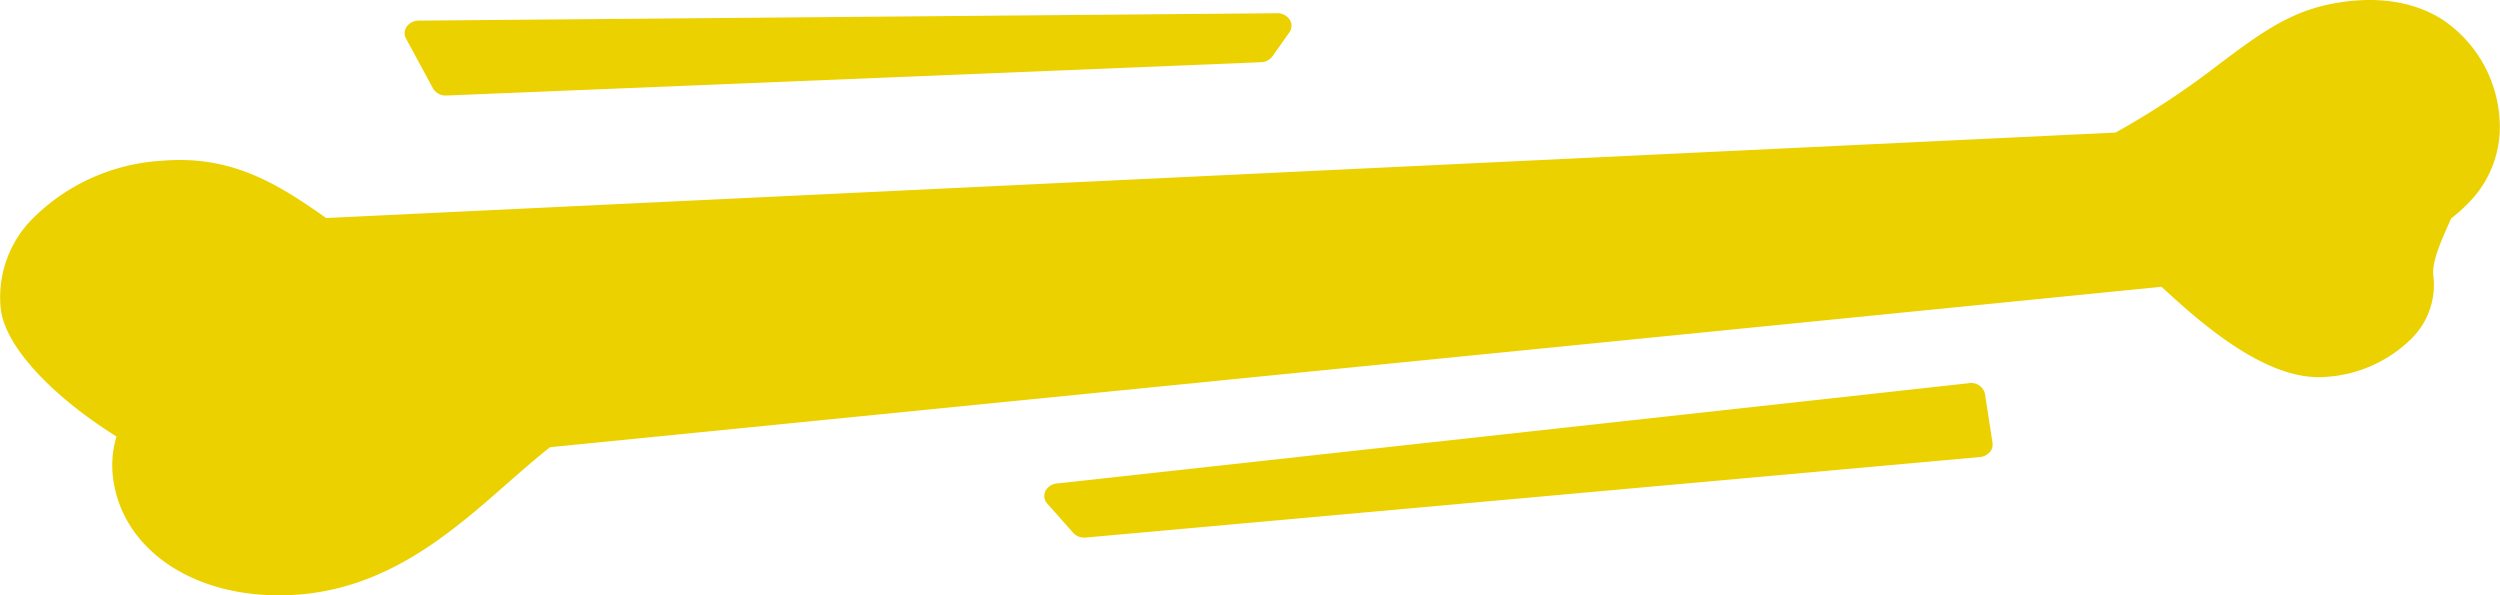
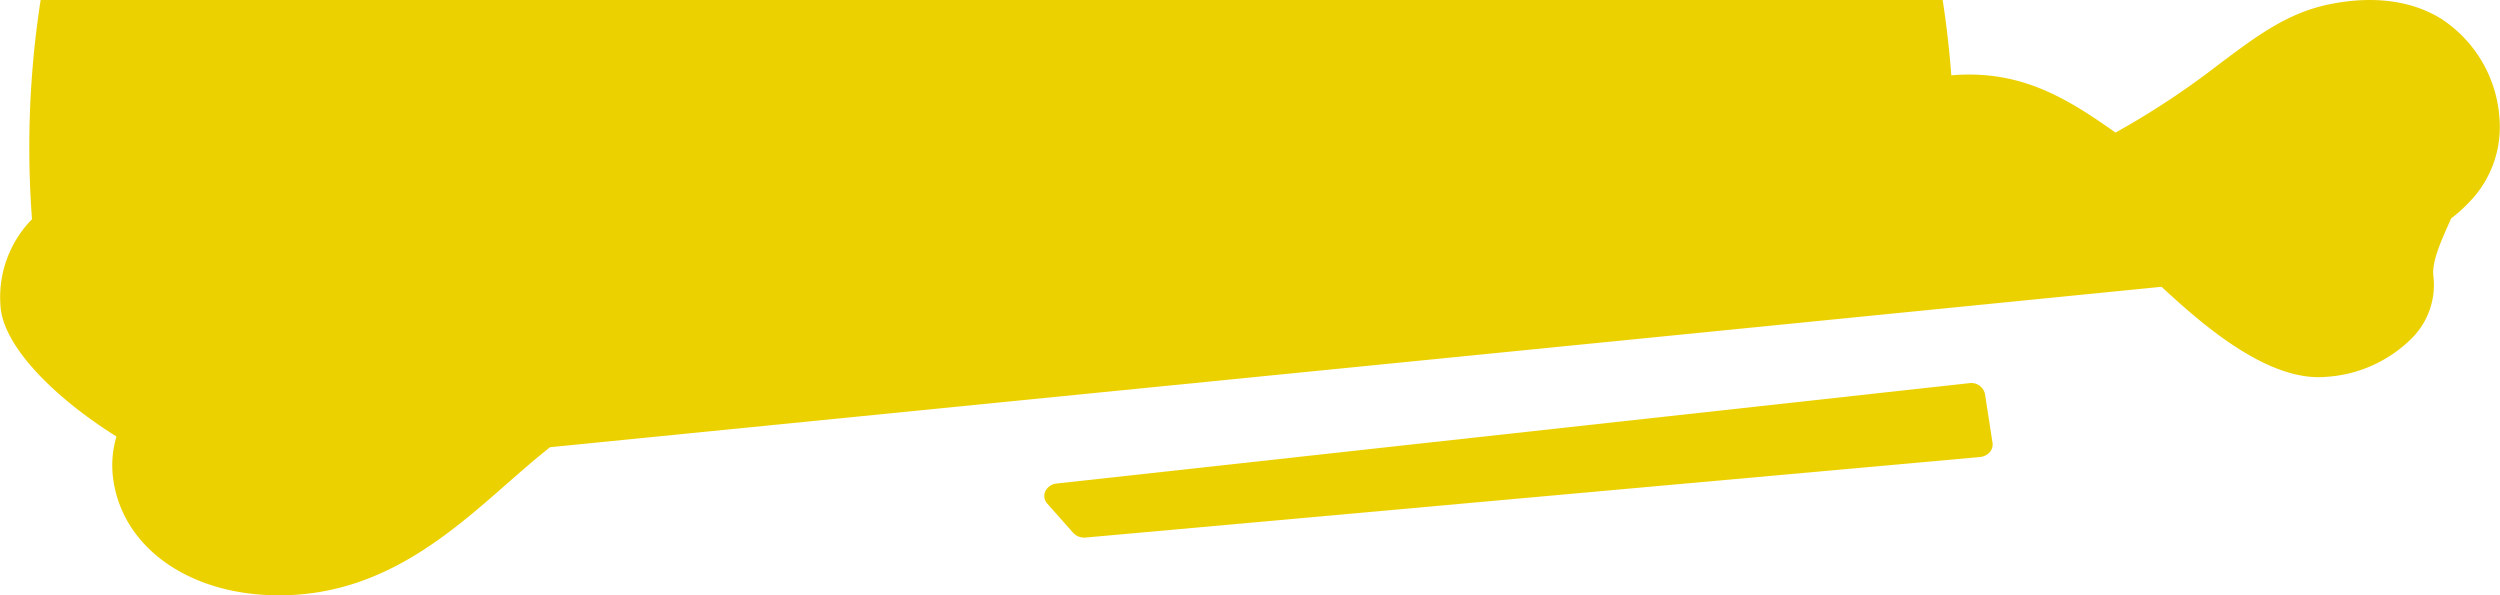
<svg xmlns="http://www.w3.org/2000/svg" width="250" height="59.533" viewBox="0 0 250 59.533">
  <g transform="translate(-40 -273.405)">
-     <path d="M83.3,282.243a1.454,1.454,0,0,0,1.286.713h.066l81.451-3.33a1.468,1.468,0,0,0,1.143-.59l1.689-2.395a1.124,1.124,0,0,0,.031-1.275,1.462,1.462,0,0,0-1.254-.638l-85.842.739a1.476,1.476,0,0,0-1.193.59,1.122,1.122,0,0,0-.078,1.2Z" fill="#ecd100" />
    <path d="M236.91,311.723l-91.235,10.032a1.414,1.414,0,0,0-1.14.764,1.133,1.133,0,0,0,.194,1.249l2.583,2.915a1.5,1.5,0,0,0,1.122.483c.048,0,.1,0,.145-.007l89.409-8.051a1.481,1.481,0,0,0,.973-.472,1.144,1.144,0,0,0,.292-.943l-.756-4.9A1.4,1.4,0,0,0,236.91,311.723Z" fill="#ecd100" />
-     <path d="M289.932,285.037a12.9,12.9,0,0,0-5.755-9.717c-2.973-1.865-6.855-2.381-11.223-1.489-4.187.854-7.2,3.114-11.024,5.976a81.583,81.583,0,0,1-10.378,6.856L72.618,295.207c-4.953-3.5-9.523-6.306-16.421-5.726A19.921,19.921,0,0,0,43.2,295.329a11.136,11.136,0,0,0-3.116,9.039c.524,3.95,5.518,8.909,11.564,12.687a10.026,10.026,0,0,0-.383,3.775c.686,7.147,7.513,12.108,16.632,12.108h.181c10-.072,16.753-6.005,22.709-11.24,1.442-1.266,2.832-2.474,4.216-3.572l161.151-16.043c3.714,3.437,10.005,9.039,15.7,9.039.234,0,.466-.009.7-.029a13.307,13.307,0,0,0,8.68-3.915,7.547,7.547,0,0,0,2.108-6.131c-.185-1.4.715-3.424,1.511-5.207l.261-.592a14.75,14.75,0,0,0,1.758-1.575A10.771,10.771,0,0,0,289.932,285.037Z" fill="#ecd100" />
+     <path d="M289.932,285.037a12.9,12.9,0,0,0-5.755-9.717c-2.973-1.865-6.855-2.381-11.223-1.489-4.187.854-7.2,3.114-11.024,5.976a81.583,81.583,0,0,1-10.378,6.856c-4.953-3.5-9.523-6.306-16.421-5.726A19.921,19.921,0,0,0,43.2,295.329a11.136,11.136,0,0,0-3.116,9.039c.524,3.95,5.518,8.909,11.564,12.687a10.026,10.026,0,0,0-.383,3.775c.686,7.147,7.513,12.108,16.632,12.108h.181c10-.072,16.753-6.005,22.709-11.24,1.442-1.266,2.832-2.474,4.216-3.572l161.151-16.043c3.714,3.437,10.005,9.039,15.7,9.039.234,0,.466-.009.7-.029a13.307,13.307,0,0,0,8.68-3.915,7.547,7.547,0,0,0,2.108-6.131c-.185-1.4.715-3.424,1.511-5.207l.261-.592a14.75,14.75,0,0,0,1.758-1.575A10.771,10.771,0,0,0,289.932,285.037Z" fill="#ecd100" />
  </g>
</svg>